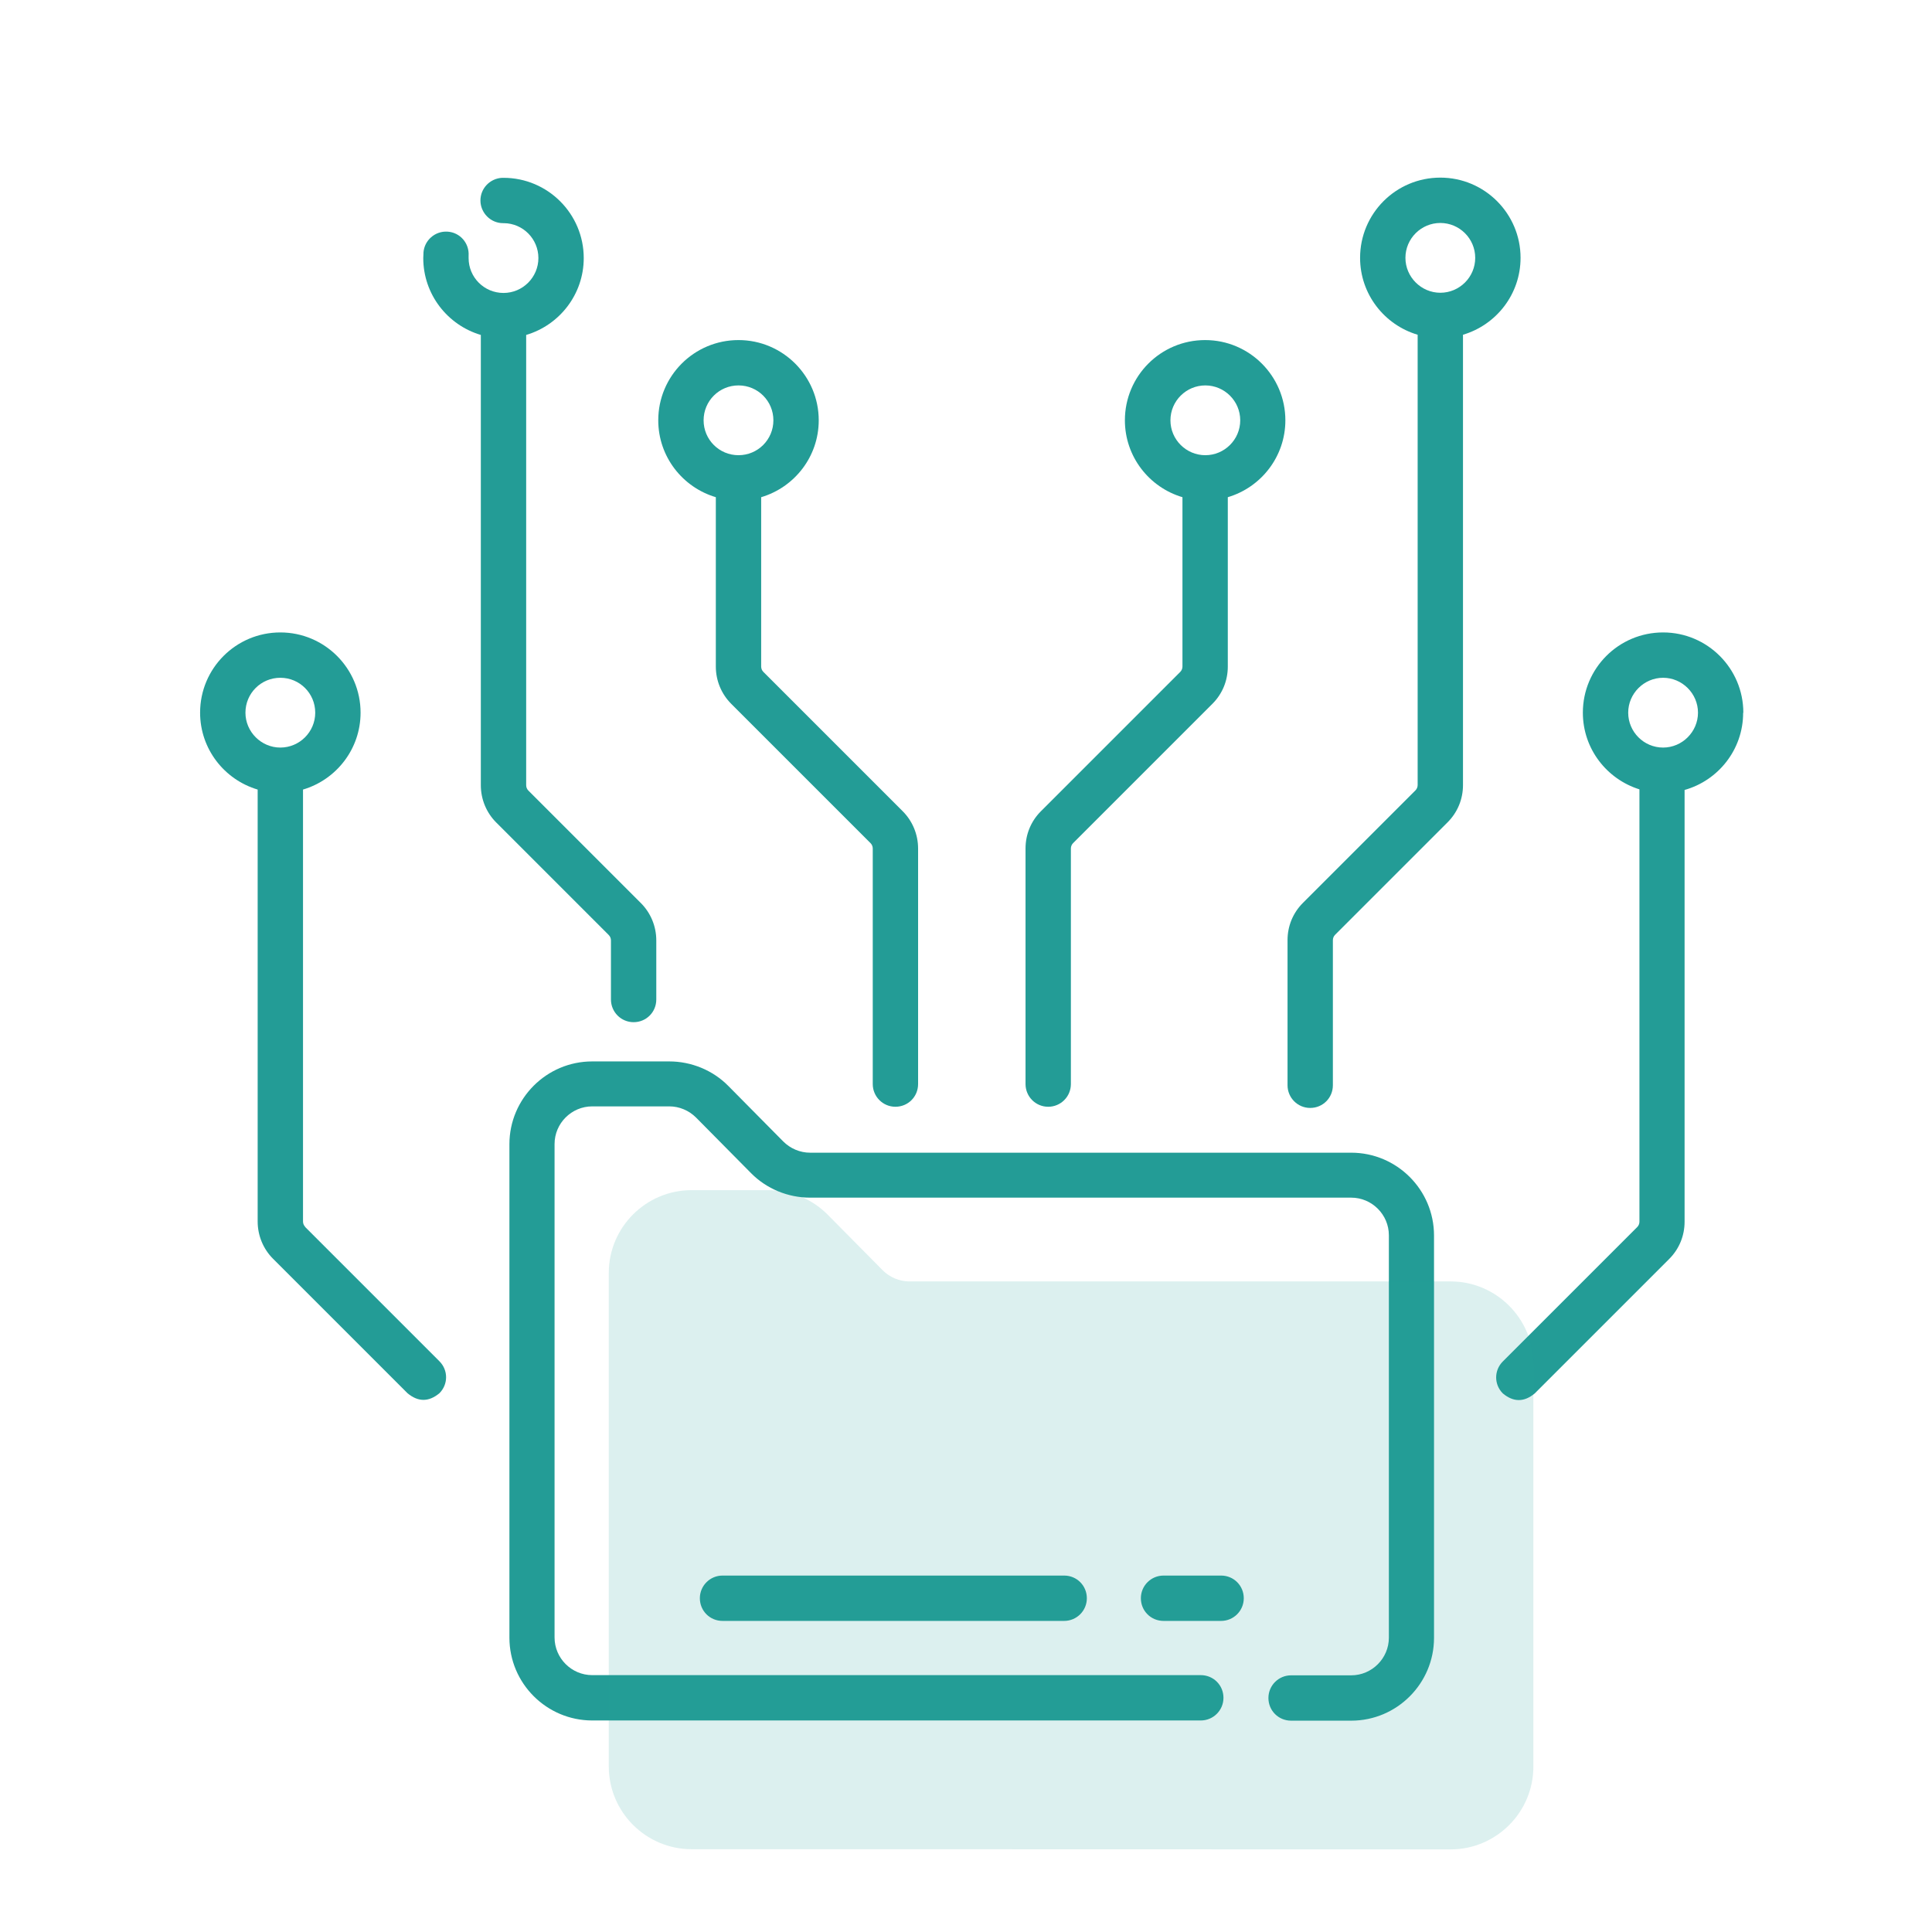
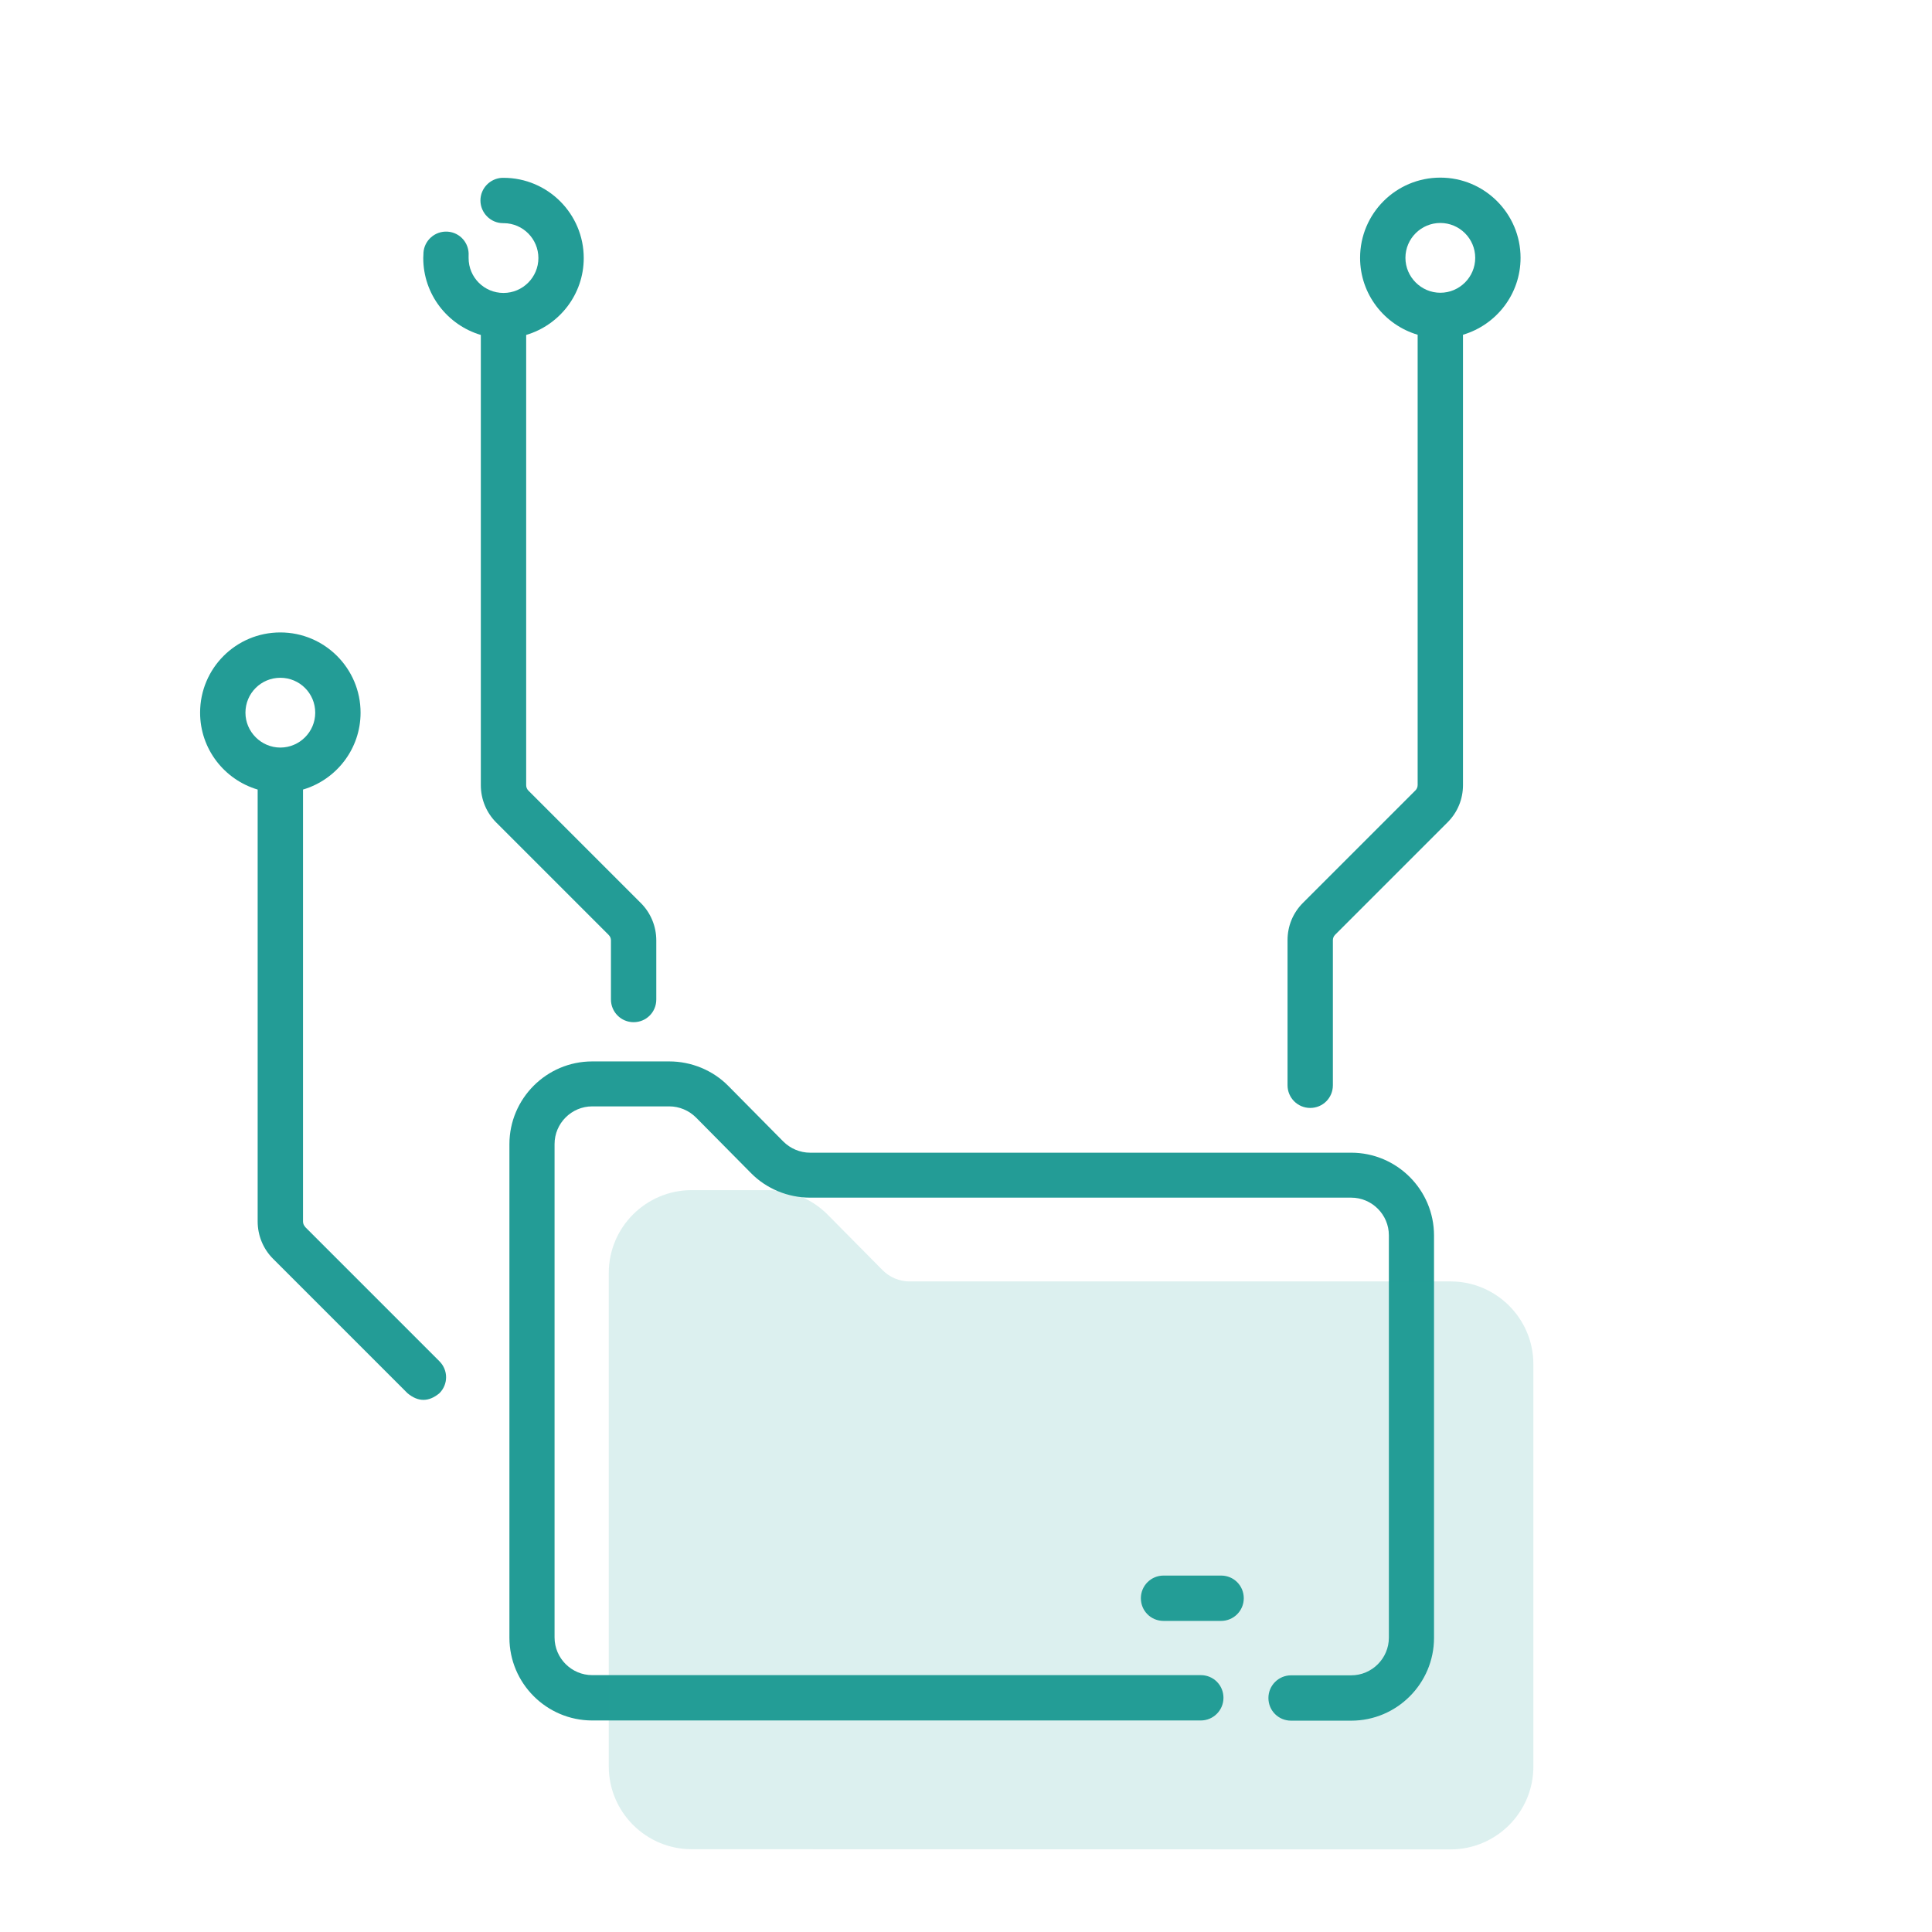
<svg xmlns="http://www.w3.org/2000/svg" id="Ebene_1" viewBox="0 0 98 98">
  <defs>
    <style>.cls-1,.cls-2{fill:#239c96;}.cls-2{isolation:isolate;opacity:.16;}</style>
  </defs>
-   <path class="cls-1" d="m36.31,25.22v8.59c0,.71.28,1.39.78,1.89l7.07,7.07c.07.07.11.17.11.27v11.95c0,.63.51,1.15,1.15,1.15s1.15-.51,1.15-1.15v-11.95c0-.71-.28-1.39-.78-1.89l-7.07-7.07c-.07-.07-.11-.17-.11-.27v-8.59c1.69-.5,2.92-2.06,2.92-3.9,0-2.24-1.82-4.07-4.07-4.07s-4.07,1.82-4.07,4.07c0,1.84,1.23,3.4,2.92,3.9h0Zm1.15-5.67c.98,0,1.77.79,1.77,1.77s-.79,1.77-1.77,1.77-1.77-.79-1.77-1.77.79-1.77,1.77-1.77Z" />
  <path class="cls-1" d="m30.99,47.7v3c0,.63.51,1.15,1.15,1.15s1.15-.51,1.15-1.15v-3c0-.71-.28-1.39-.78-1.89l-5.71-5.71c-.07-.07-.11-.17-.11-.27v-22.84c1.69-.5,2.92-2.06,2.92-3.9,0-2.24-1.82-4.07-4.07-4.07-.02,0-.04,0-.07,0-.61.03-1.1.53-1.1,1.15s.51,1.15,1.15,1.15c.01,0,.02,0,.04,0,.97.01,1.75.8,1.75,1.77s-.79,1.77-1.77,1.77-1.77-.79-1.77-1.77c0-.03,0-.05,0-.08v-.04c.04-.63-.43-1.18-1.07-1.22-.63-.04-1.18.44-1.22,1.07v.03c0,.08-.01.16-.01.24,0,1.84,1.23,3.4,2.92,3.9v22.84c0,.71.28,1.39.78,1.89l5.71,5.71c.07.07.11.17.11.27h0Z" />
  <path class="cls-1" d="m77.13,13.08c0-2.24-1.82-4.07-4.07-4.07s-4.07,1.82-4.07,4.07c0,1.84,1.23,3.4,2.92,3.9v22.84c0,.1-.04.2-.11.27l-5.71,5.71c-.51.51-.78,1.18-.78,1.89v7.36c0,.63.51,1.15,1.15,1.15s1.15-.51,1.15-1.15v-7.36c0-.1.04-.2.11-.27l5.71-5.71c.51-.51.78-1.18.78-1.89v-22.84c1.69-.5,2.92-2.06,2.92-3.9h0Zm-5.84,0c0-.98.8-1.77,1.77-1.77s1.77.79,1.77,1.77-.8,1.77-1.77,1.77-1.77-.8-1.77-1.77Z" />
-   <path class="cls-1" d="m88.43,36.15c0-2.24-1.82-4.07-4.07-4.07s-4.07,1.82-4.07,4.07c0,1.83,1.21,3.37,2.87,3.89v21.93c0,.1-.04.2-.11.27l-6.82,6.82c-.45.45-.45,1.17,0,1.62.54.45,1.08.45,1.62,0l6.82-6.82c.51-.51.78-1.18.78-1.89v-21.9c1.71-.48,2.97-2.05,2.97-3.91h0Zm-4.07,1.77c-.98,0-1.77-.8-1.77-1.77s.8-1.77,1.77-1.77,1.77.8,1.77,1.77-.8,1.77-1.77,1.77Z" />
-   <path class="cls-1" d="m53.17,56.14c.63,0,1.15-.51,1.15-1.15v-11.95c0-.1.04-.2.11-.27l7.07-7.07c.51-.51.78-1.18.78-1.89v-8.59c1.69-.5,2.92-2.06,2.92-3.9,0-2.24-1.82-4.07-4.07-4.07s-4.07,1.82-4.07,4.07c0,1.84,1.23,3.4,2.92,3.9v8.59c0,.1-.04.2-.11.27l-7.07,7.07c-.51.51-.78,1.18-.78,1.89v11.95c0,.63.51,1.15,1.15,1.15Zm6.2-34.82c0-.98.8-1.77,1.77-1.77s1.77.79,1.77,1.77-.8,1.77-1.77,1.77-1.77-.79-1.77-1.77Z" />
  <path class="cls-1" d="m68.54,58.47h-27.45c-.51,0-1-.21-1.36-.57l-2.79-2.82c-.78-.79-1.87-1.24-2.99-1.24h-3.91c-2.32,0-4.2,1.89-4.2,4.2v25.03c0,2.32,1.89,4.2,4.2,4.2h30.87c.63,0,1.15-.51,1.15-1.15s-.51-1.15-1.15-1.15h-30.87c-1.05,0-1.91-.86-1.91-1.91v-25.03c0-1.05.86-1.91,1.91-1.91h3.91c.51,0,1,.21,1.36.57l2.79,2.82c.78.79,1.87,1.24,2.99,1.24h27.45c1.05,0,1.91.86,1.91,1.91v20.41c0,1.05-.86,1.91-1.91,1.91h-3.05c-.63,0-1.15.51-1.15,1.15s.51,1.15,1.15,1.15h3.05c2.32,0,4.2-1.89,4.2-4.2v-20.41c0-2.32-1.89-4.2-4.2-4.2Z" />
  <path class="cls-1" d="m15.48,62.23c-.07-.07-.11-.17-.11-.27v-21.91c1.69-.5,2.92-2.06,2.92-3.9,0-2.24-1.82-4.07-4.07-4.07s-4.07,1.82-4.07,4.07c0,1.84,1.23,3.4,2.92,3.9v21.91c0,.71.28,1.39.78,1.89l6.82,6.82c.54.45,1.08.45,1.62,0,.45-.45.45-1.17,0-1.62l-6.82-6.82Zm-3.03-26.08c0-.98.79-1.77,1.77-1.77s1.77.79,1.77,1.77-.8,1.77-1.77,1.77-1.77-.8-1.77-1.77Z" />
-   <path class="cls-1" d="m36.65,79.92c-.63,0-1.15.51-1.15,1.15s.51,1.15,1.15,1.15h17.33c.63,0,1.15-.51,1.15-1.15s-.51-1.15-1.15-1.15h-17.33Z" />
  <path class="cls-1" d="m61.94,79.92h-2.92c-.63,0-1.15.51-1.15,1.15s.51,1.15,1.15,1.15h2.92c.63,0,1.15-.51,1.15-1.15s-.51-1.15-1.15-1.15Z" />
  <path class="cls-2" d="m73.58,93.81c2.32,0,4.2-1.89,4.2-4.2v-20.41c0-2.32-1.89-4.2-4.2-4.2h-27.45c-.51,0-1-.21-1.36-.57l-2.79-2.82c-.78-.79-1.87-1.24-2.99-1.24h-3.91c-2.32,0-4.2,1.89-4.2,4.2v25.03c0,2.32,1.89,4.2,4.2,4.2" />
</svg>